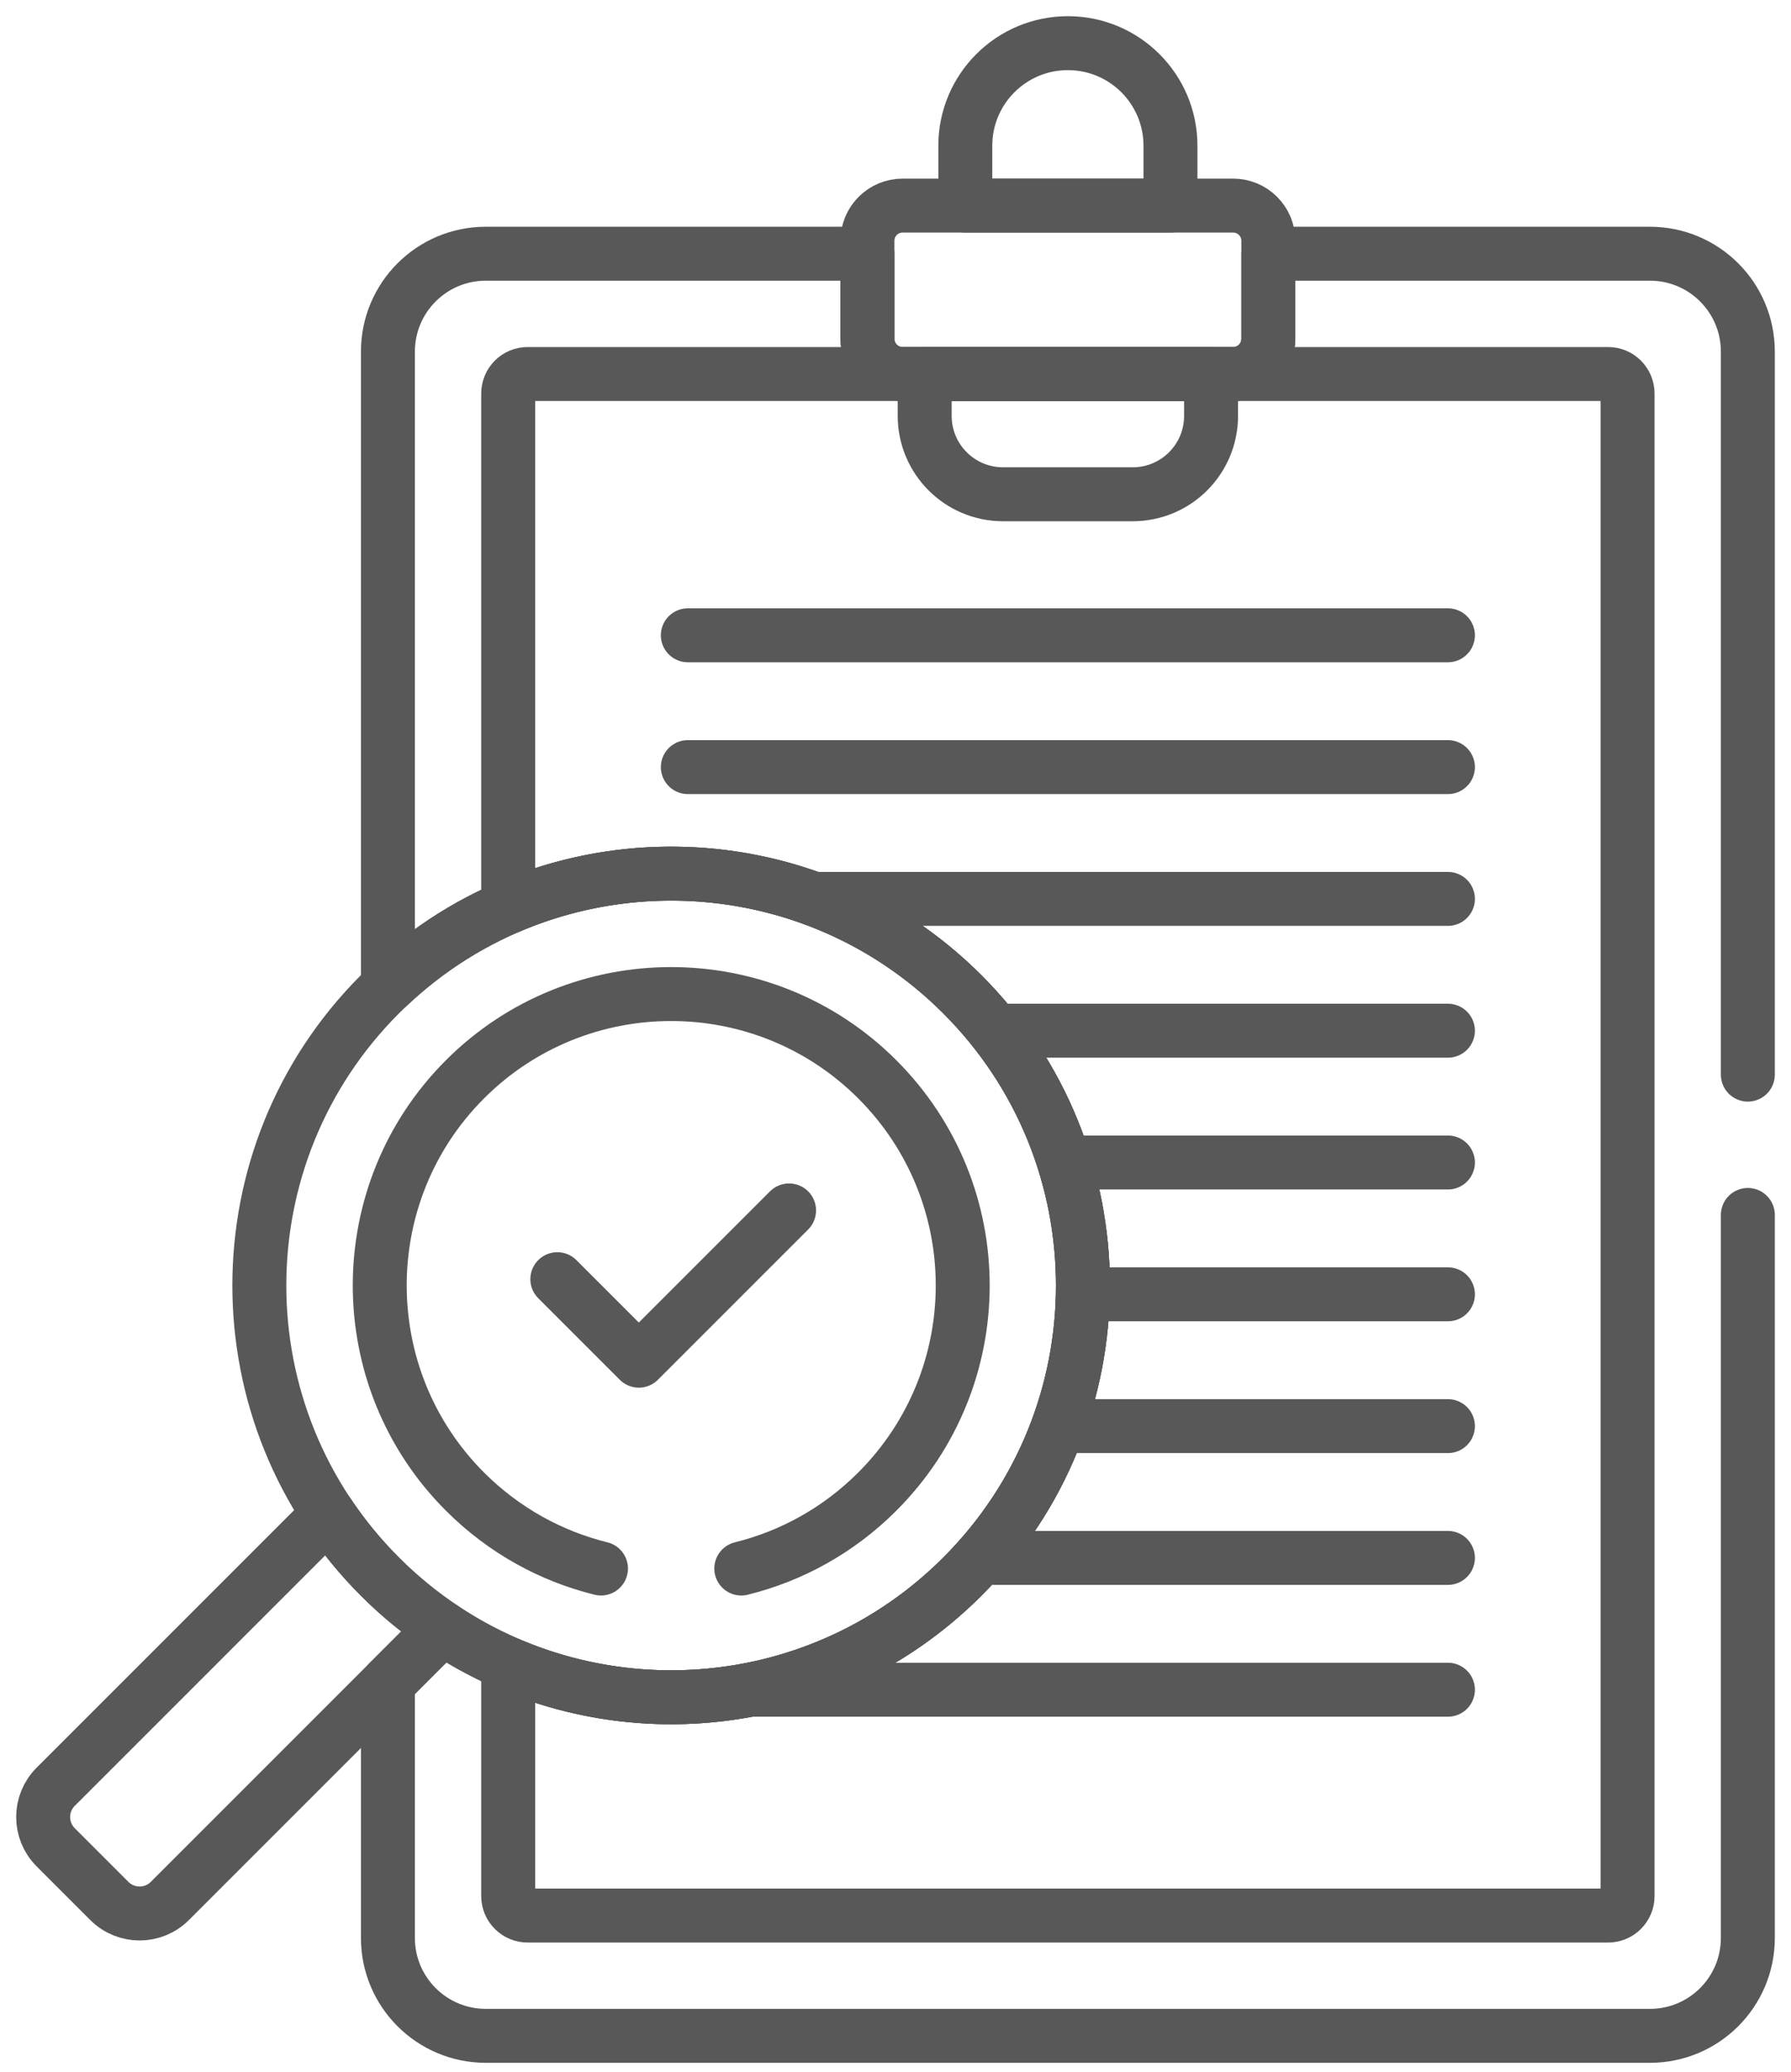
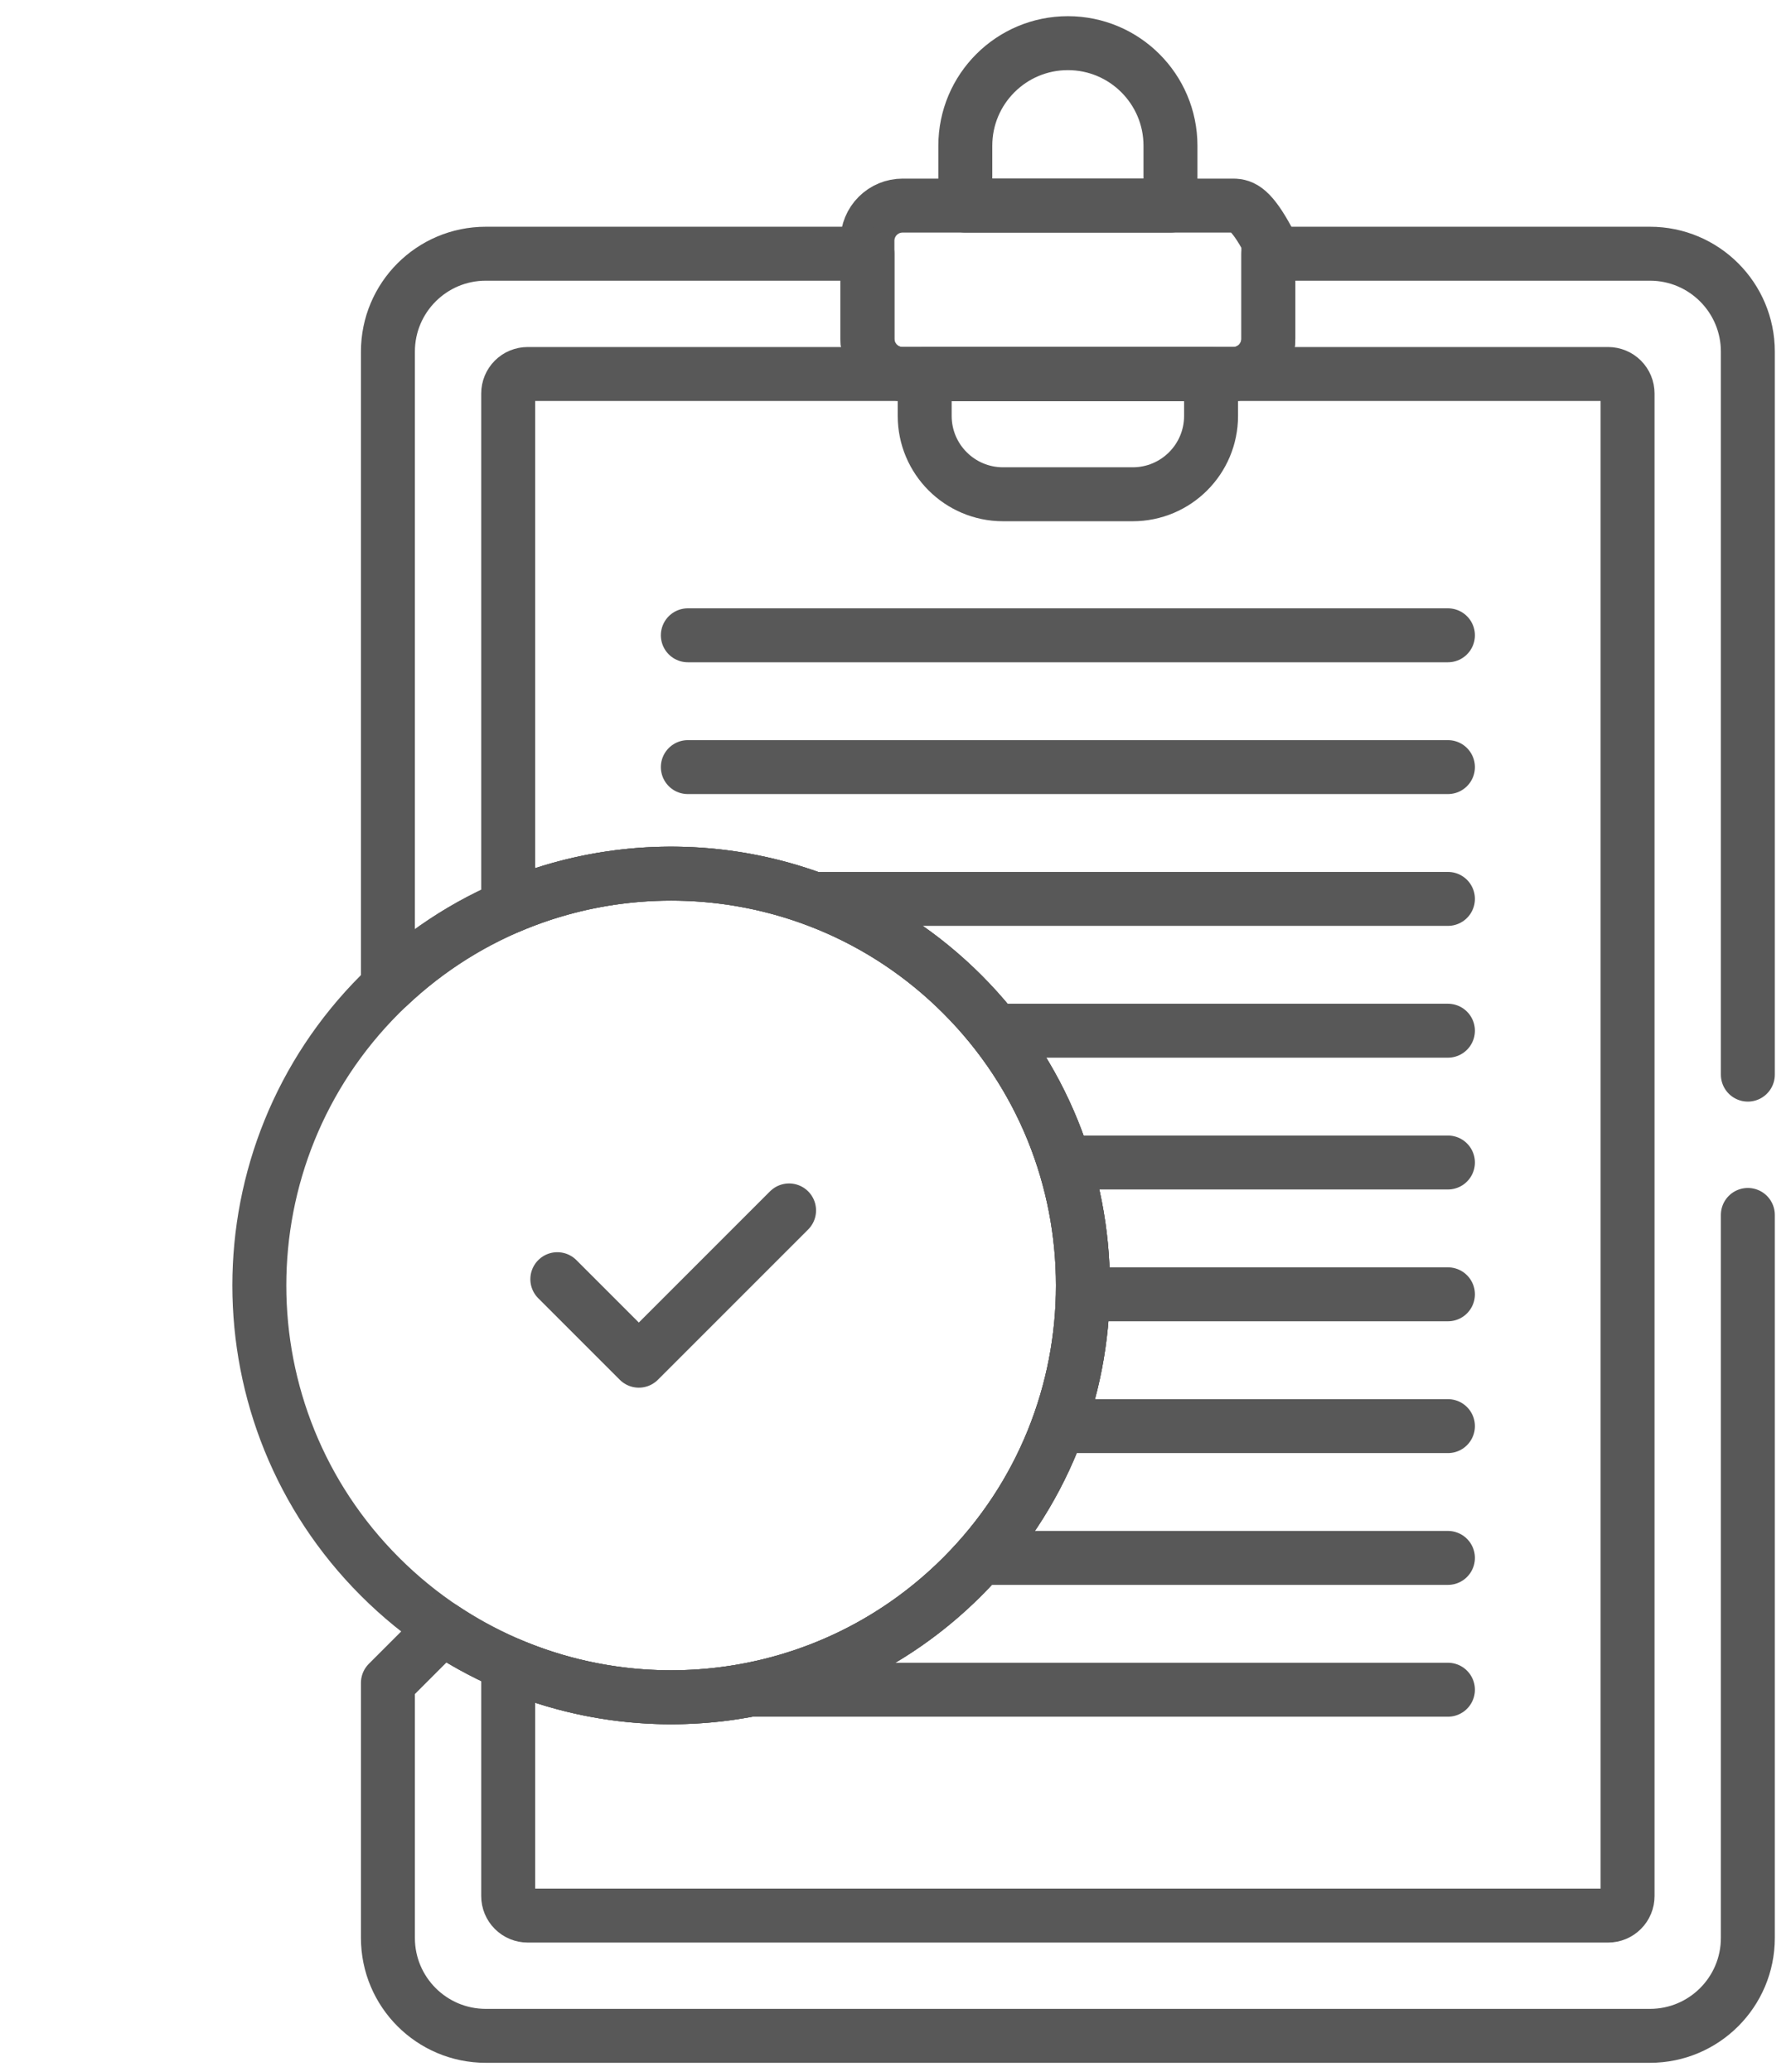
<svg xmlns="http://www.w3.org/2000/svg" width="83" height="96" viewBox="0 0 83 96" fill="none">
  <path d="M74.525 17.331H24.453C24.214 17.331 23.984 17.426 23.815 17.595C23.646 17.764 23.551 17.993 23.551 18.233V42.036C30.518 39.038 38.907 40.383 44.596 46.072C52.049 53.525 52.049 65.609 44.596 73.061C38.907 78.751 30.518 80.096 23.551 77.098V87.864C23.551 88.103 23.646 88.332 23.815 88.501C23.984 88.671 24.214 88.766 24.453 88.766H74.525C74.764 88.766 74.993 88.671 75.162 88.501C75.331 88.332 75.426 88.103 75.426 87.864V18.233C75.426 17.993 75.331 17.764 75.162 17.595C74.993 17.426 74.764 17.331 74.525 17.331Z" stroke="#585858" stroke-width="2.5" stroke-miterlimit="10" stroke-linecap="round" stroke-linejoin="round" />
-   <path d="M57.149 9.527H41.829C41.396 9.527 40.982 9.699 40.676 10.005C40.371 10.31 40.199 10.725 40.199 11.157V15.701C40.199 16.133 40.371 16.548 40.676 16.853C40.982 17.159 41.396 17.331 41.829 17.331H57.149C57.363 17.331 57.575 17.288 57.772 17.207C57.97 17.125 58.15 17.005 58.301 16.853C58.452 16.702 58.572 16.522 58.654 16.325C58.736 16.127 58.778 15.915 58.778 15.701V11.157C58.778 10.725 58.607 10.31 58.301 10.005C57.995 9.699 57.581 9.527 57.149 9.527Z" stroke="#585858" stroke-width="2.5" stroke-miterlimit="10" stroke-linecap="round" stroke-linejoin="round" />
+   <path d="M57.149 9.527H41.829C41.396 9.527 40.982 9.699 40.676 10.005C40.371 10.31 40.199 10.725 40.199 11.157V15.701C40.199 16.133 40.371 16.548 40.676 16.853C40.982 17.159 41.396 17.331 41.829 17.331H57.149C57.363 17.331 57.575 17.288 57.772 17.207C57.97 17.125 58.15 17.005 58.301 16.853C58.452 16.702 58.572 16.522 58.654 16.325C58.736 16.127 58.778 15.915 58.778 15.701V11.157C57.995 9.699 57.581 9.527 57.149 9.527Z" stroke="#585858" stroke-width="2.5" stroke-miterlimit="10" stroke-linecap="round" stroke-linejoin="round" />
  <path d="M54.243 9.527V6.754C54.243 4.128 52.114 2 49.489 2C46.863 2 44.735 4.128 44.735 6.754V9.527H54.243Z" stroke="#585858" stroke-width="2.5" stroke-miterlimit="10" stroke-linecap="round" stroke-linejoin="round" />
  <path d="M42.853 17.331V19.273C42.853 21.279 44.479 22.904 46.484 22.904H52.493C54.498 22.904 56.124 21.279 56.124 19.273V17.331H42.853Z" stroke="#585858" stroke-width="2.5" stroke-miterlimit="10" stroke-linecap="round" stroke-linejoin="round" />
  <path d="M44.596 46.072C37.144 38.62 25.06 38.62 17.608 46.072C10.155 53.525 10.155 65.609 17.608 73.061C25.06 80.514 37.144 80.514 44.596 73.061C52.049 65.609 52.049 53.525 44.596 46.072Z" stroke="#585858" stroke-width="2.5" stroke-miterlimit="10" stroke-linecap="round" stroke-linejoin="round" />
-   <path d="M17.608 73.061C16.719 72.173 15.92 71.2 15.222 70.156L2.581 82.797C1.806 83.571 1.806 84.827 2.581 85.602L5.067 88.088C5.842 88.863 7.097 88.863 7.872 88.088L20.513 75.447C19.469 74.749 18.496 73.95 17.608 73.061Z" stroke="#585858" stroke-width="2.5" stroke-miterlimit="10" stroke-linecap="round" stroke-linejoin="round" />
  <path d="M31.876 29.439H67.101" stroke="#585858" stroke-width="2.5" stroke-miterlimit="10" stroke-linecap="round" stroke-linejoin="round" />
  <path d="M31.876 35.547H67.101" stroke="#585858" stroke-width="2.5" stroke-miterlimit="10" stroke-linecap="round" stroke-linejoin="round" />
  <path d="M37.802 41.654H67.101" stroke="#585858" stroke-width="2.5" stroke-miterlimit="10" stroke-linecap="round" stroke-linejoin="round" />
  <path d="M46.188 47.762H67.101" stroke="#585858" stroke-width="2.5" stroke-miterlimit="10" stroke-linecap="round" stroke-linejoin="round" />
  <path d="M49.489 53.869H67.101" stroke="#585858" stroke-width="2.5" stroke-miterlimit="10" stroke-linecap="round" stroke-linejoin="round" />
  <path d="M50.399 59.977H67.101" stroke="#585858" stroke-width="2.5" stroke-miterlimit="10" stroke-linecap="round" stroke-linejoin="round" />
  <path d="M49.253 66.085H67.101" stroke="#585858" stroke-width="2.5" stroke-miterlimit="10" stroke-linecap="round" stroke-linejoin="round" />
  <path d="M45.569 72.192H67.101" stroke="#585858" stroke-width="2.5" stroke-miterlimit="10" stroke-linecap="round" stroke-linejoin="round" />
  <path d="M34.901 78.3H67.101" stroke="#585858" stroke-width="2.5" stroke-miterlimit="10" stroke-linecap="round" stroke-linejoin="round" />
  <path d="M25.828 59.276L29.605 63.053L36.568 56.09" stroke="#585858" stroke-width="2.5" stroke-miterlimit="10" stroke-linecap="round" stroke-linejoin="round" />
-   <path d="M34.353 72.684C36.662 72.113 38.849 70.926 40.655 69.12C45.935 63.84 45.936 55.294 40.655 50.014C35.389 44.748 26.817 44.745 21.549 50.014C16.281 55.281 16.281 63.852 21.549 69.12C23.355 70.926 25.542 72.113 27.851 72.684" stroke="#585858" stroke-width="2.5" stroke-miterlimit="10" stroke-linecap="round" stroke-linejoin="round" />
  <path d="M81 49.797V16.294C81 13.788 78.969 11.757 76.463 11.757H58.778V15.701C58.778 16.133 58.607 16.548 58.301 16.853C57.995 17.159 57.581 17.331 57.149 17.331H41.828C41.614 17.331 41.403 17.288 41.205 17.206C41.007 17.125 40.828 17.005 40.676 16.853C40.525 16.702 40.405 16.522 40.323 16.325C40.241 16.127 40.199 15.915 40.199 15.701V11.757H22.514C20.008 11.757 17.977 13.788 17.977 16.294V45.713C25.454 38.622 37.265 38.742 44.596 46.073C52.049 53.525 52.049 65.608 44.596 73.061C38.049 79.608 27.929 80.403 20.513 75.447L17.977 77.983V89.802C17.977 92.308 20.008 94.339 22.514 94.339H76.463C78.969 94.339 81 92.308 81 89.802V56.299" stroke="#585858" stroke-width="2.5" stroke-miterlimit="10" stroke-linecap="round" stroke-linejoin="round" />
</svg>